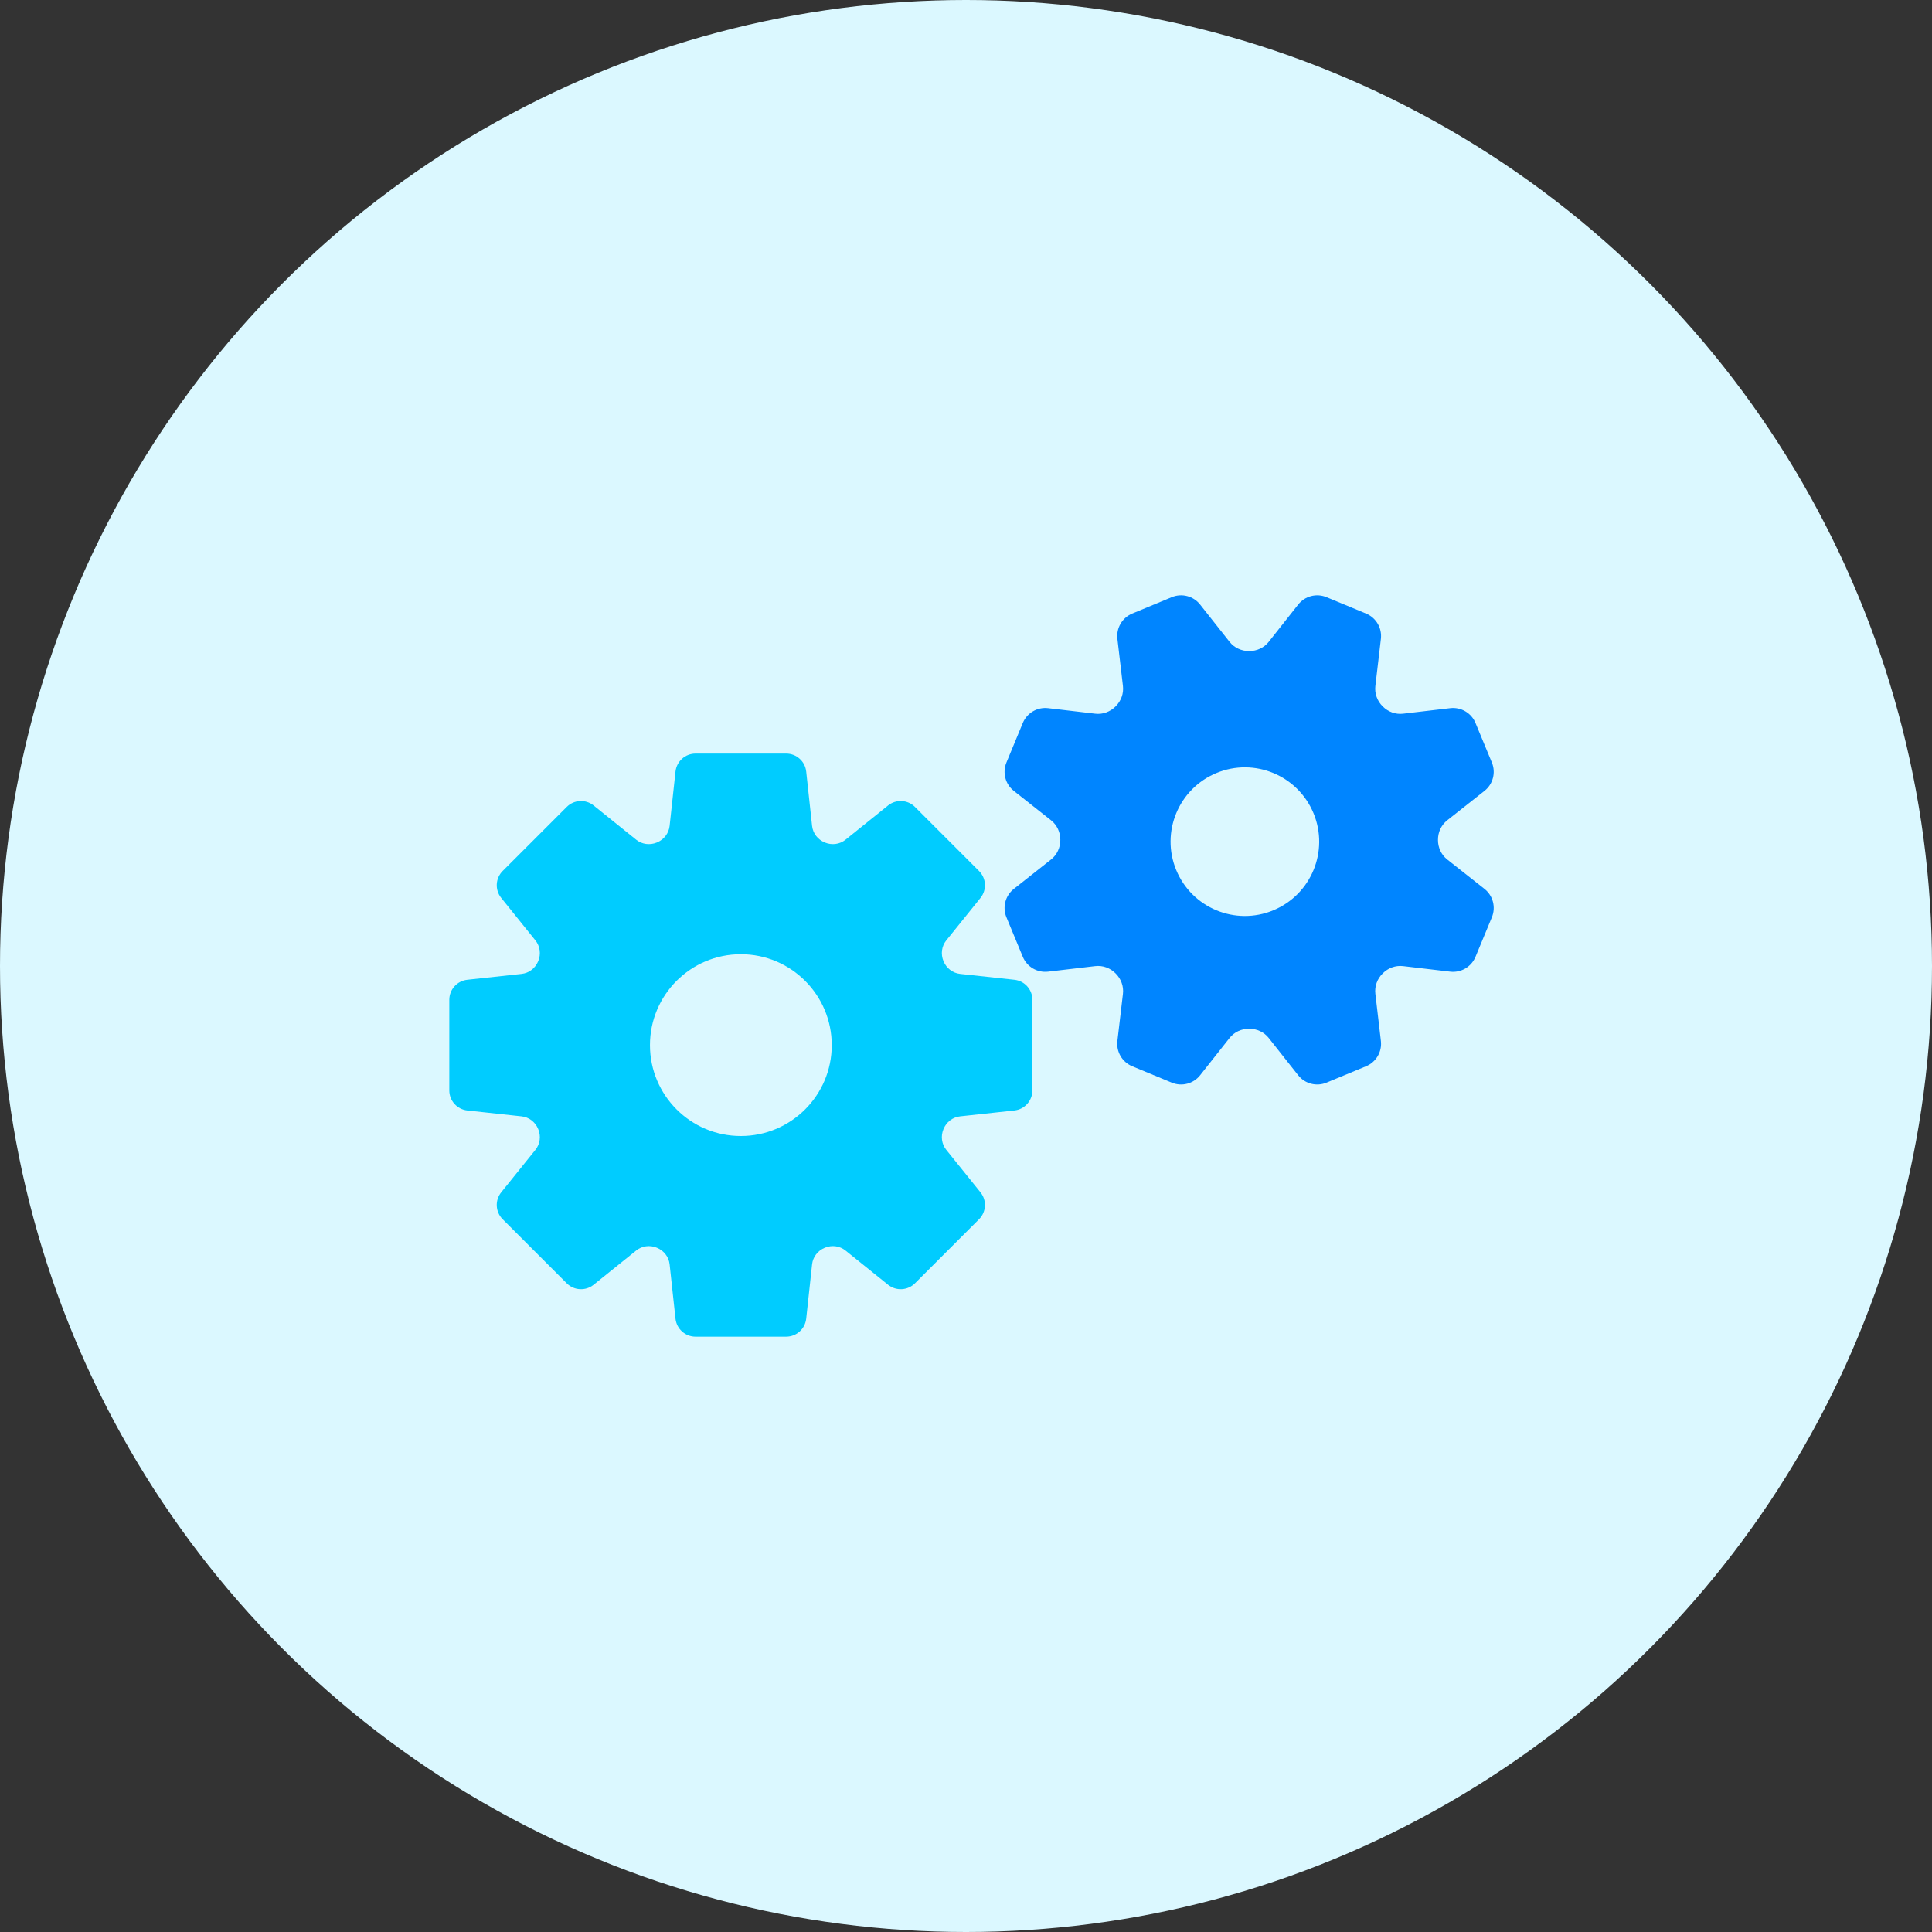
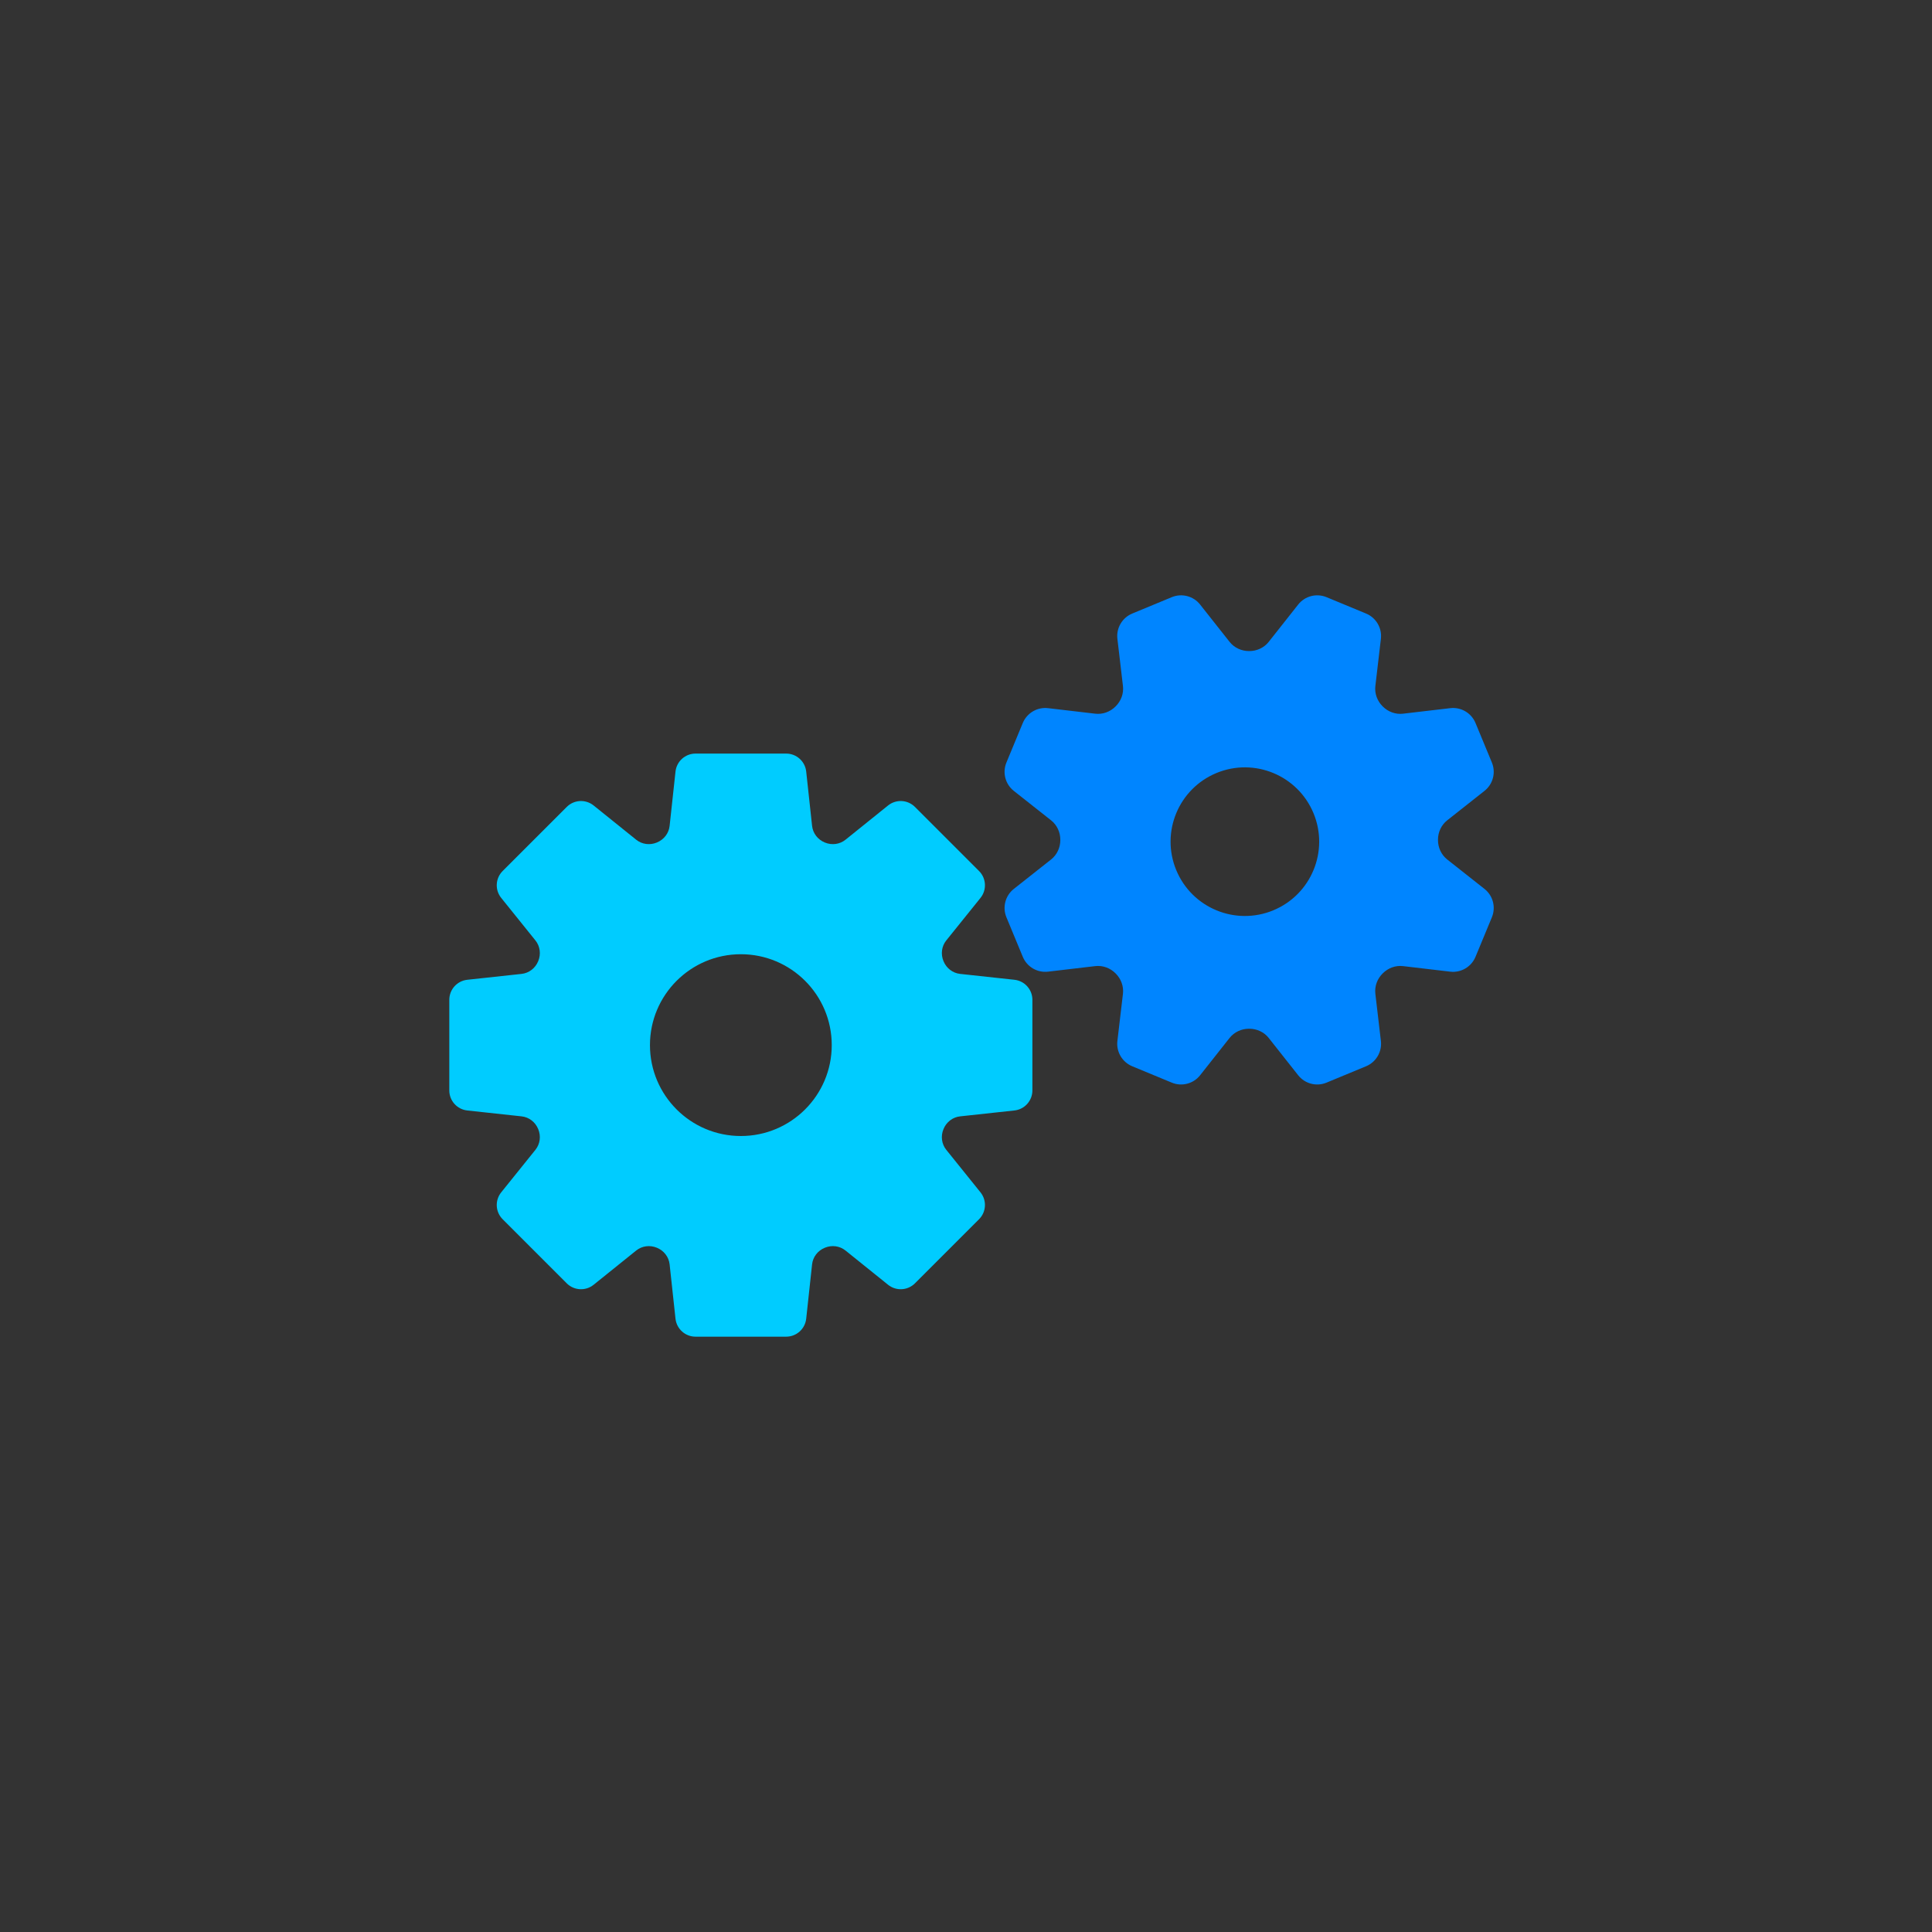
<svg xmlns="http://www.w3.org/2000/svg" width="172" height="172" viewBox="0 0 172 172" fill="none">
  <rect x="0" y="0" width="172" height="172" fill="#333333" stroke="none" />
-   <circle cx="86" cy="86" r="86" fill="#DBF8FF" />
  <path d="M90.31 87.226L85.477 86.703C84.816 86.631 84.256 86.197 84.002 85.582C83.999 85.575 83.996 85.567 83.993 85.56C83.739 84.946 83.826 84.243 84.243 83.725L87.291 79.938C87.865 79.224 87.809 78.191 87.161 77.543L81.457 71.839C80.809 71.191 79.777 71.135 79.062 71.709L75.273 74.758C74.757 75.174 74.056 75.262 73.442 75.01C73.436 75.007 73.429 75.004 73.422 75.001C72.806 74.748 72.369 74.188 72.297 73.525L71.774 68.69C71.675 67.779 70.906 67.089 69.99 67.089H61.922C61.006 67.089 60.236 67.779 60.138 68.69L59.614 73.525C59.542 74.188 59.106 74.748 58.489 75.001C58.483 75.004 58.476 75.007 58.469 75.01C57.856 75.262 57.155 75.174 56.638 74.758L52.849 71.709C52.135 71.135 51.103 71.191 50.455 71.839L44.75 77.543C44.102 78.191 44.046 79.224 44.621 79.938L47.668 83.725C48.085 84.243 48.173 84.946 47.918 85.56C47.915 85.567 47.912 85.575 47.909 85.582C47.655 86.197 47.096 86.631 46.435 86.703L41.602 87.226C40.691 87.325 40 88.094 40 89.011V97.078C40 97.995 40.691 98.764 41.602 98.862L46.435 99.386C47.096 99.457 47.655 99.892 47.909 100.506C47.912 100.514 47.915 100.521 47.918 100.528C48.173 101.143 48.085 101.845 47.668 102.364L44.621 106.151C44.046 106.865 44.102 107.897 44.75 108.546L50.454 114.25C51.103 114.898 52.135 114.954 52.849 114.379L56.638 111.331C57.155 110.915 57.855 110.826 58.469 111.079C58.476 111.082 58.482 111.084 58.489 111.087C59.106 111.34 59.542 111.9 59.614 112.563L60.137 117.398C60.236 118.31 61.005 119 61.922 119H69.989C70.906 119 71.675 118.31 71.774 117.398L72.297 112.563C72.369 111.901 72.805 111.34 73.422 111.087C73.429 111.084 73.435 111.082 73.442 111.079C74.055 110.826 74.756 110.915 75.273 111.331L79.062 114.379C79.776 114.954 80.808 114.898 81.457 114.25L87.161 108.546C87.809 107.897 87.865 106.865 87.29 106.151L84.243 102.364C83.826 101.846 83.738 101.143 83.993 100.528C83.996 100.521 83.999 100.514 84.002 100.506C84.256 99.892 84.815 99.457 85.476 99.386L90.309 98.862C91.22 98.764 91.911 97.994 91.911 97.078V89.011C91.911 88.094 91.221 87.325 90.31 87.226ZM65.956 101.136C61.487 101.136 57.864 97.513 57.864 93.044C57.864 88.575 61.487 84.952 65.956 84.952C70.425 84.952 74.048 88.575 74.048 93.044C74.048 97.513 70.425 101.136 65.956 101.136Z" fill="#00CCFF" />
  <path d="M132.159 79.137L128.841 76.517C128.313 76.1 128.019 75.46 128.019 74.787C128.019 74.78 128.019 74.772 128.019 74.765C128.018 74.09 128.311 73.449 128.841 73.031L132.159 70.41C132.919 69.81 133.187 68.779 132.817 67.884L131.36 64.366C130.989 63.471 130.069 62.932 129.108 63.045L124.909 63.538C124.239 63.617 123.578 63.371 123.101 62.893C123.096 62.888 123.091 62.883 123.086 62.878C122.61 62.401 122.365 61.741 122.444 61.072L122.937 56.874C123.05 55.913 122.51 54.993 121.616 54.622L118.098 53.165C117.203 52.795 116.172 53.063 115.572 53.823L112.951 57.141C112.534 57.669 111.894 57.963 111.221 57.963C111.213 57.963 111.206 57.963 111.199 57.963C110.524 57.964 109.883 57.67 109.465 57.141L106.844 53.823C106.244 53.063 105.212 52.794 104.318 53.165L100.8 54.622C99.905 54.993 99.366 55.912 99.479 56.874L99.972 61.073C100.051 61.743 99.805 62.404 99.327 62.881C99.322 62.886 99.317 62.891 99.311 62.896C98.835 63.372 98.175 63.617 97.506 63.538L93.308 63.045C92.346 62.932 91.427 63.472 91.056 64.366L89.599 67.884C89.228 68.779 89.497 69.811 90.257 70.411L93.574 73.031C94.103 73.448 94.396 74.088 94.397 74.761C94.397 74.769 94.397 74.776 94.397 74.783C94.398 75.458 94.104 76.099 93.574 76.518L90.257 79.138C89.497 79.738 89.228 80.769 89.599 81.664L91.056 85.182C91.426 86.077 92.346 86.616 93.307 86.503L97.506 86.01C98.177 85.931 98.838 86.177 99.314 86.655C99.319 86.66 99.324 86.665 99.329 86.67C99.805 87.147 100.05 87.807 99.972 88.476L99.478 92.674C99.365 93.636 99.905 94.555 100.799 94.926L104.318 96.383C105.212 96.754 106.244 96.485 106.844 95.725L109.464 92.408C109.882 91.879 110.521 91.586 111.195 91.585C111.202 91.585 111.209 91.585 111.216 91.585C111.891 91.584 112.533 91.878 112.951 92.408L115.571 95.725C116.171 96.485 117.203 96.754 118.097 96.383L121.616 94.926C122.51 94.556 123.05 93.636 122.937 92.675L122.444 88.476C122.365 87.806 122.611 87.144 123.089 86.668C123.094 86.663 123.099 86.658 123.104 86.653C123.581 86.177 124.24 85.932 124.909 86.01L129.108 86.504C130.07 86.617 130.989 86.077 131.36 85.183L132.817 81.664C133.187 80.769 132.919 79.737 132.159 79.137ZM113.359 81.042C109.984 82.44 106.115 80.838 104.717 77.463C103.319 74.087 104.922 70.218 108.296 68.82C111.671 67.422 115.541 69.025 116.939 72.4C118.336 75.775 116.734 79.644 113.359 81.042Z" fill="#0085FF" />
</svg>